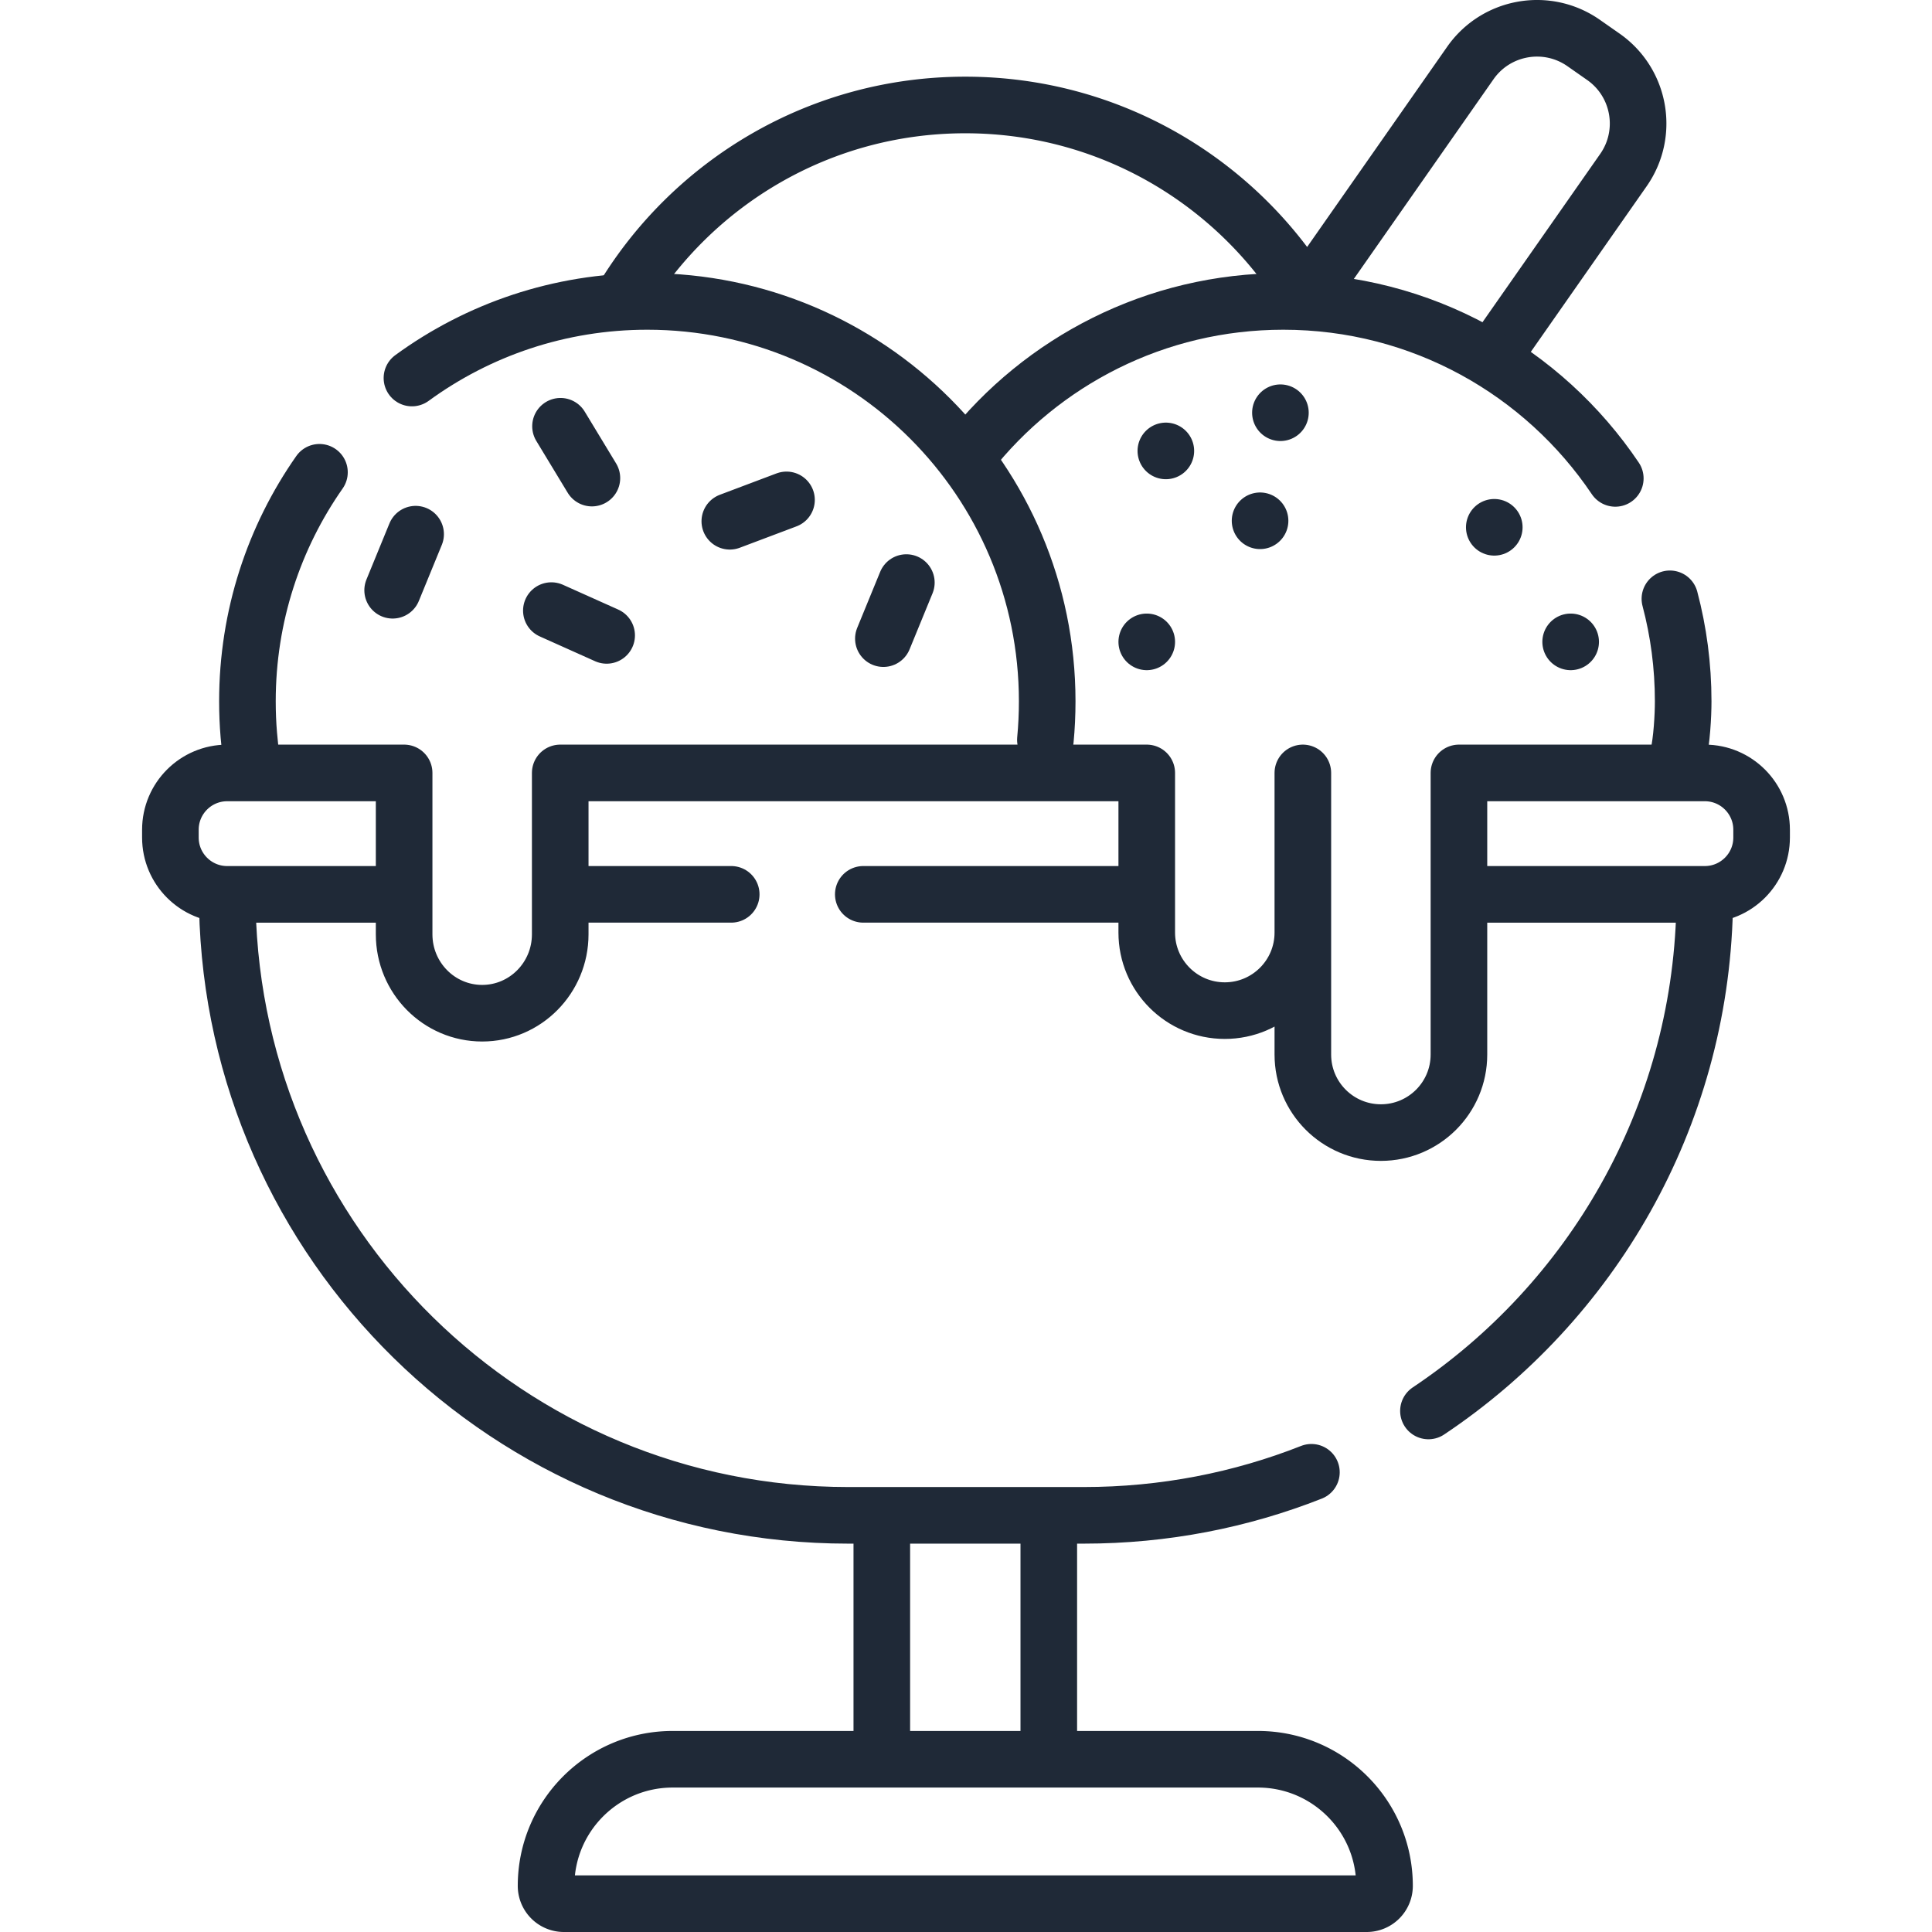
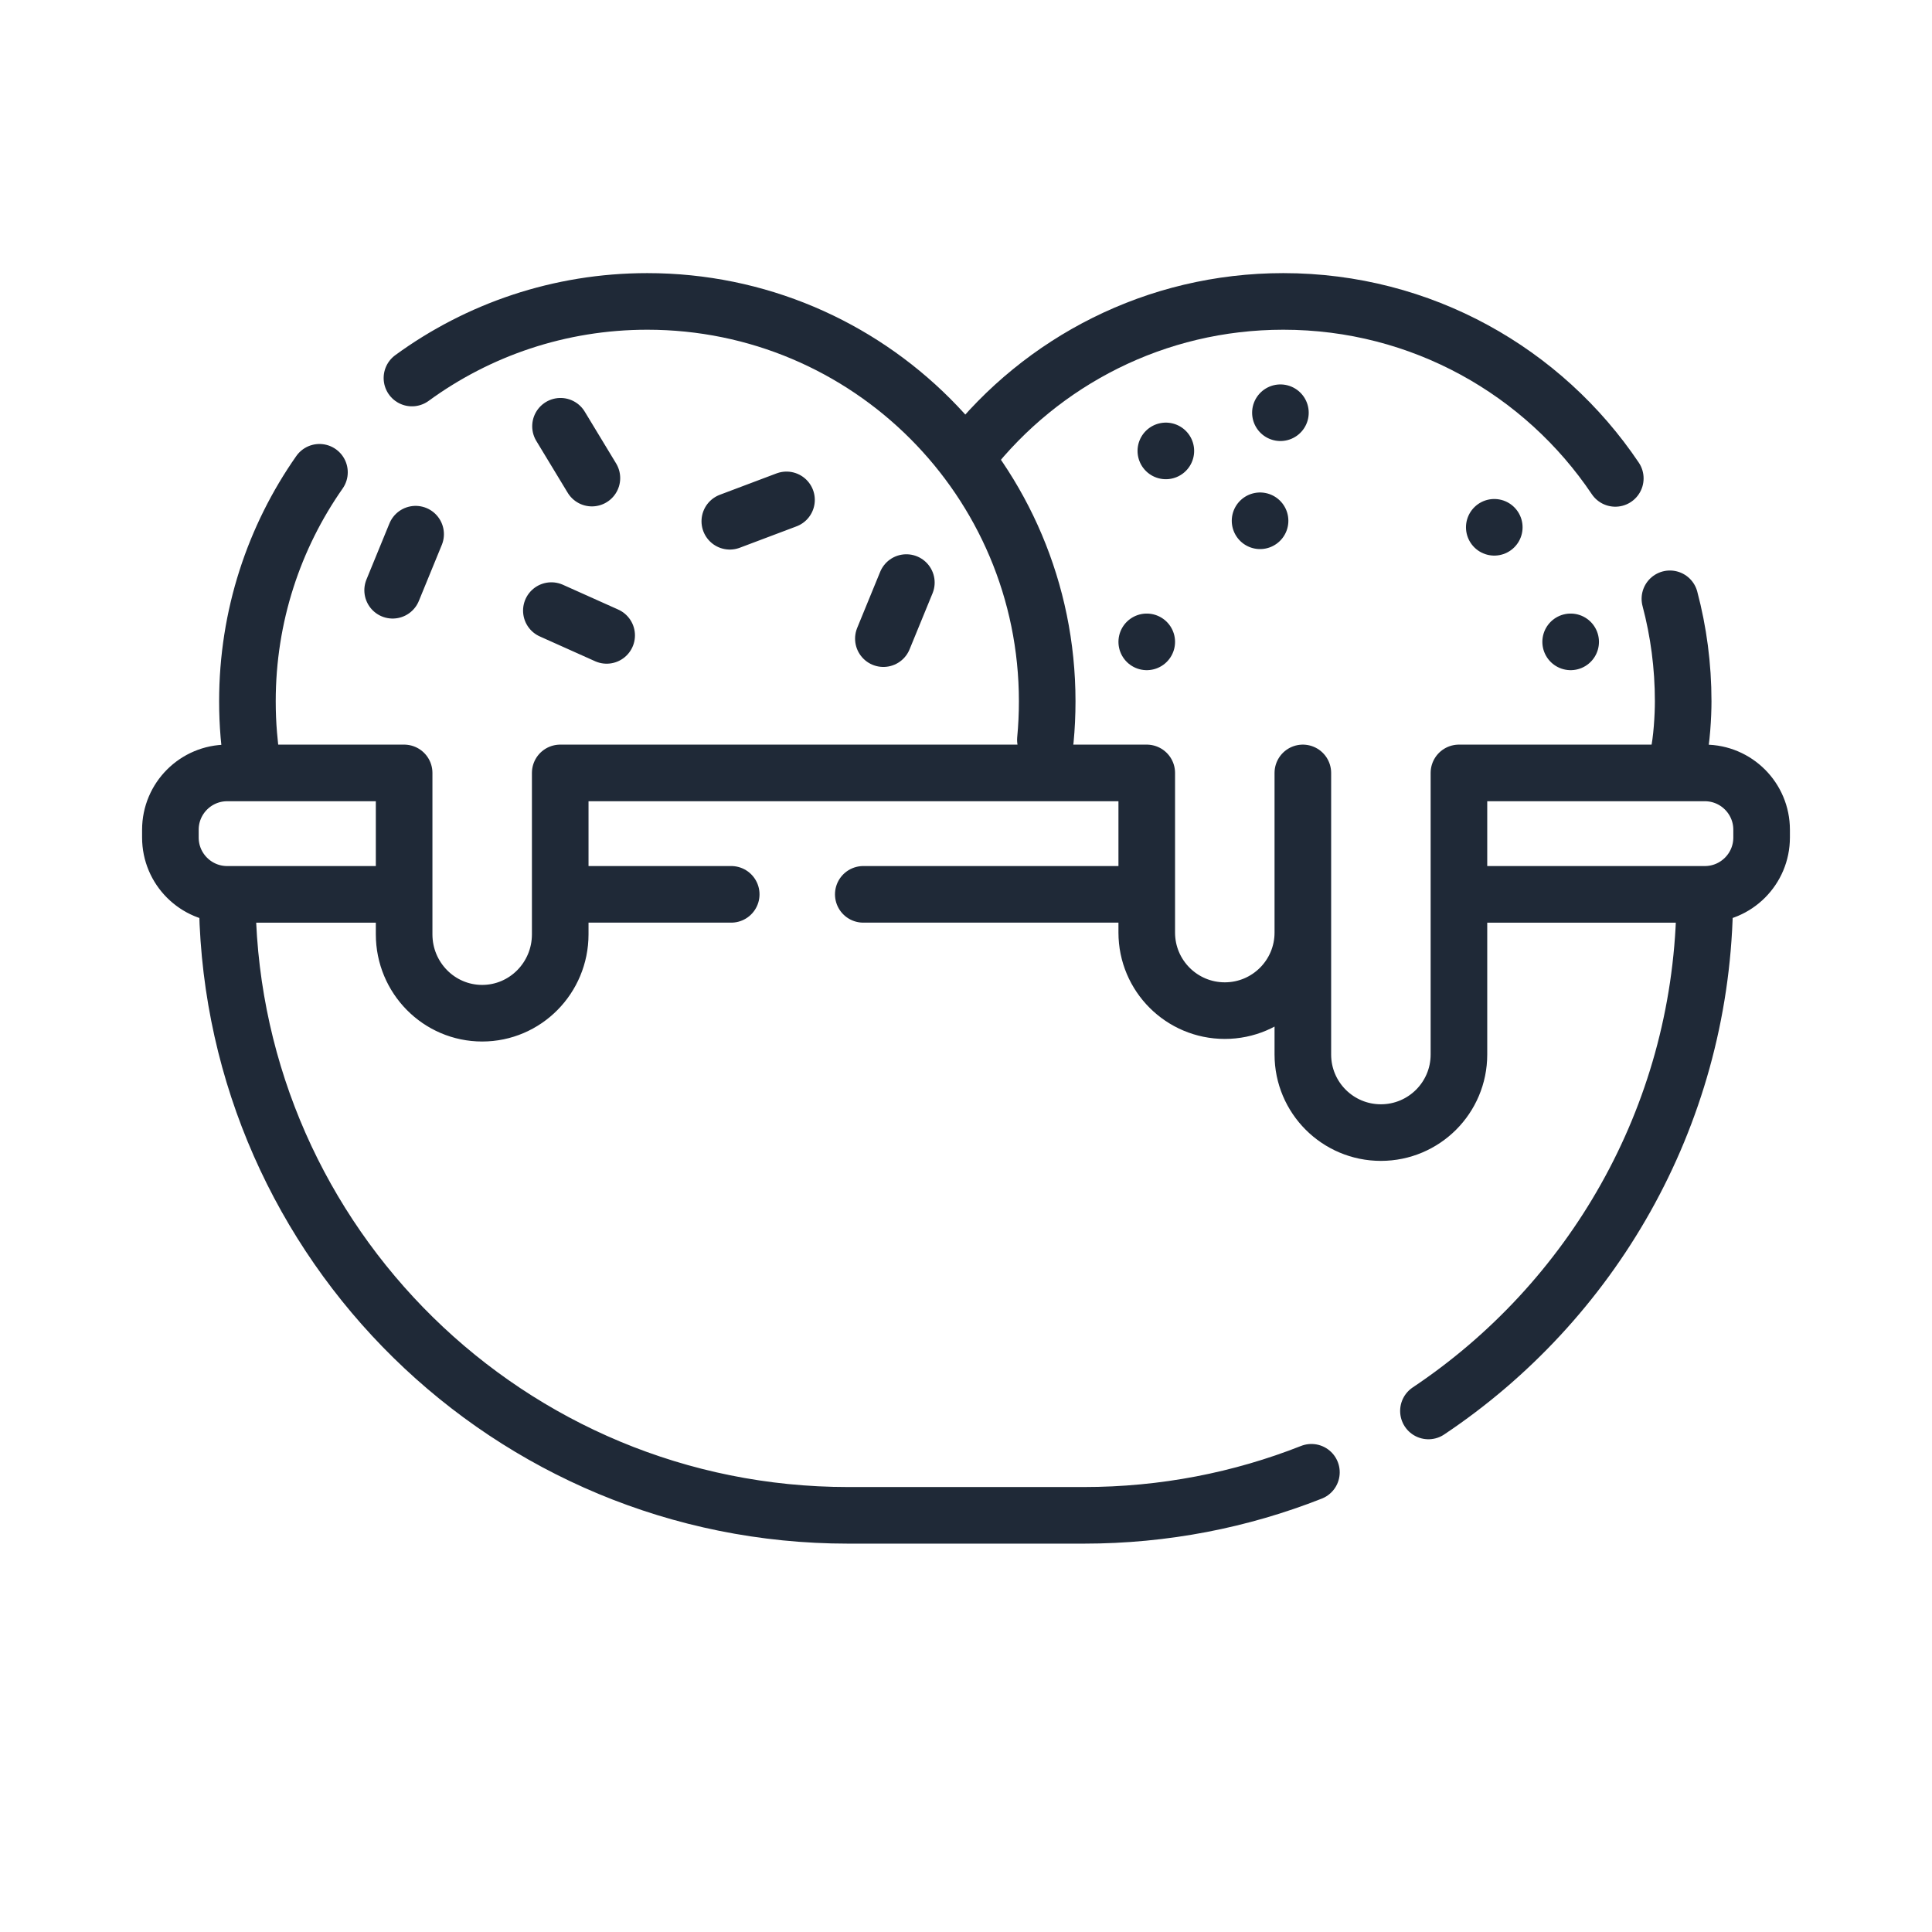
<svg xmlns="http://www.w3.org/2000/svg" version="1.1" width="512" height="512" x="0" y="0" viewBox="0 0 512 512" style="enable-background:new 0 0 512 512" xml:space="preserve" class="">
  <g>
-     <path d="m347.352 77.178 42.298-60.472c6.826-9.759 20.271-12.137 30.031-5.311l5.228 3.657c9.759 6.826 12.137 20.271 5.311 30.031l-34.221 48.925M277.941 405.128v57.702M233.688 463.34v-58.212M178.275 466.22h155.078c18.535 0 33.56 15.025 33.56 33.56v0a4.72 4.72 0 0 1-4.72 4.72h-212.76a4.72 4.72 0 0 1-4.72-4.72v0c.002-18.534 15.027-33.56 33.562-33.56zM165.11 78.96c18.57-30.65 52.25-51.14 90.7-51.14 38.27 0 71.79 20.28 90.42 50.67" style="stroke-width:15;stroke-linecap:round;stroke-linejoin:round;stroke-miterlimit:10;" fill="none" stroke="#1f2937" stroke-width="15" stroke-linecap="round" stroke-linejoin="round" stroke-miterlimit="10" data-original="#000000" class="" />
    <path d="M256.7 120.44c19.41-24.7 49.54-40.56 83.38-40.56 36.66 0 68.97 18.61 87.99 46.9m14.47 31.91c2.3 8.67 3.52 17.78 3.52 27.17 0 3.89-.38 10.42-1.32 14.5M148.541 112.964l8.318 13.735M193.406 138.139l15.026-5.664M110.143 141.562l-6.089 14.859M240.194 154.388l-6.09 14.858M160.77 168.385l-14.653-6.568M308.961 119.497h0M333.93 138.012h0M395.999 139.739h0M416.24 170.101h0M303.901 170.101h0M339.323 109.377h0M84.66 125.16c-12.03 17.18-19.09 38.11-19.09 60.69 0 3.01.12 6 .37 8.94l.85 8.72" style="stroke-width:15;stroke-linecap:round;stroke-linejoin:round;stroke-miterlimit:10;" fill="none" stroke="#1f2937" stroke-width="15" stroke-linecap="round" stroke-linejoin="round" stroke-miterlimit="10" data-original="#000000" class="" />
    <path d="M109.17 100.18c17.49-12.77 39.06-20.3 62.37-20.3 58.53 0 105.98 47.44 105.98 105.97 0 3.45-.16 6.86-.48 10.22M60.25 240.45c1.83 89.3 74.79 161.13 164.53 161.13h62.44c21.29 0 41.64-4.04 60.32-11.41M378.55 373.92c43.14-28.82 71.88-77.49 73.19-132.95M148.465 204.833h155.436M105.596 237.014H60.215c-8.318 0-15.061-6.743-15.061-15.061v-2.058c0-8.318 6.743-15.061 15.061-15.061h46.884M193.78 237.01h-43.25M302.28 237.01h-73.5M386.634 204.833h65.152c8.318 0 15.061 6.743 15.061 15.061v2.058c0 8.318-6.743 15.061-15.061 15.061h-62.19M345.267 204.833v42.311c0 11.423-9.26 20.683-20.683 20.683h0c-11.423 0-20.683-9.26-20.683-20.683v-42.311M148.465 204.833v42.77c0 11.547-9.26 20.908-20.683 20.908h0c-11.423 0-20.683-9.361-20.683-20.908v-42.77M386.634 204.833v74.63c0 11.423-9.26 20.683-20.683 20.683h0c-11.423 0-20.683-9.26-20.683-20.683v-32.318" style="stroke-width:15;stroke-linecap:round;stroke-linejoin:round;stroke-miterlimit:10;" fill="none" stroke="#1f2937" stroke-width="15" stroke-linecap="round" stroke-linejoin="round" stroke-miterlimit="10" data-original="#000000" class="" />
  </g>
</svg>